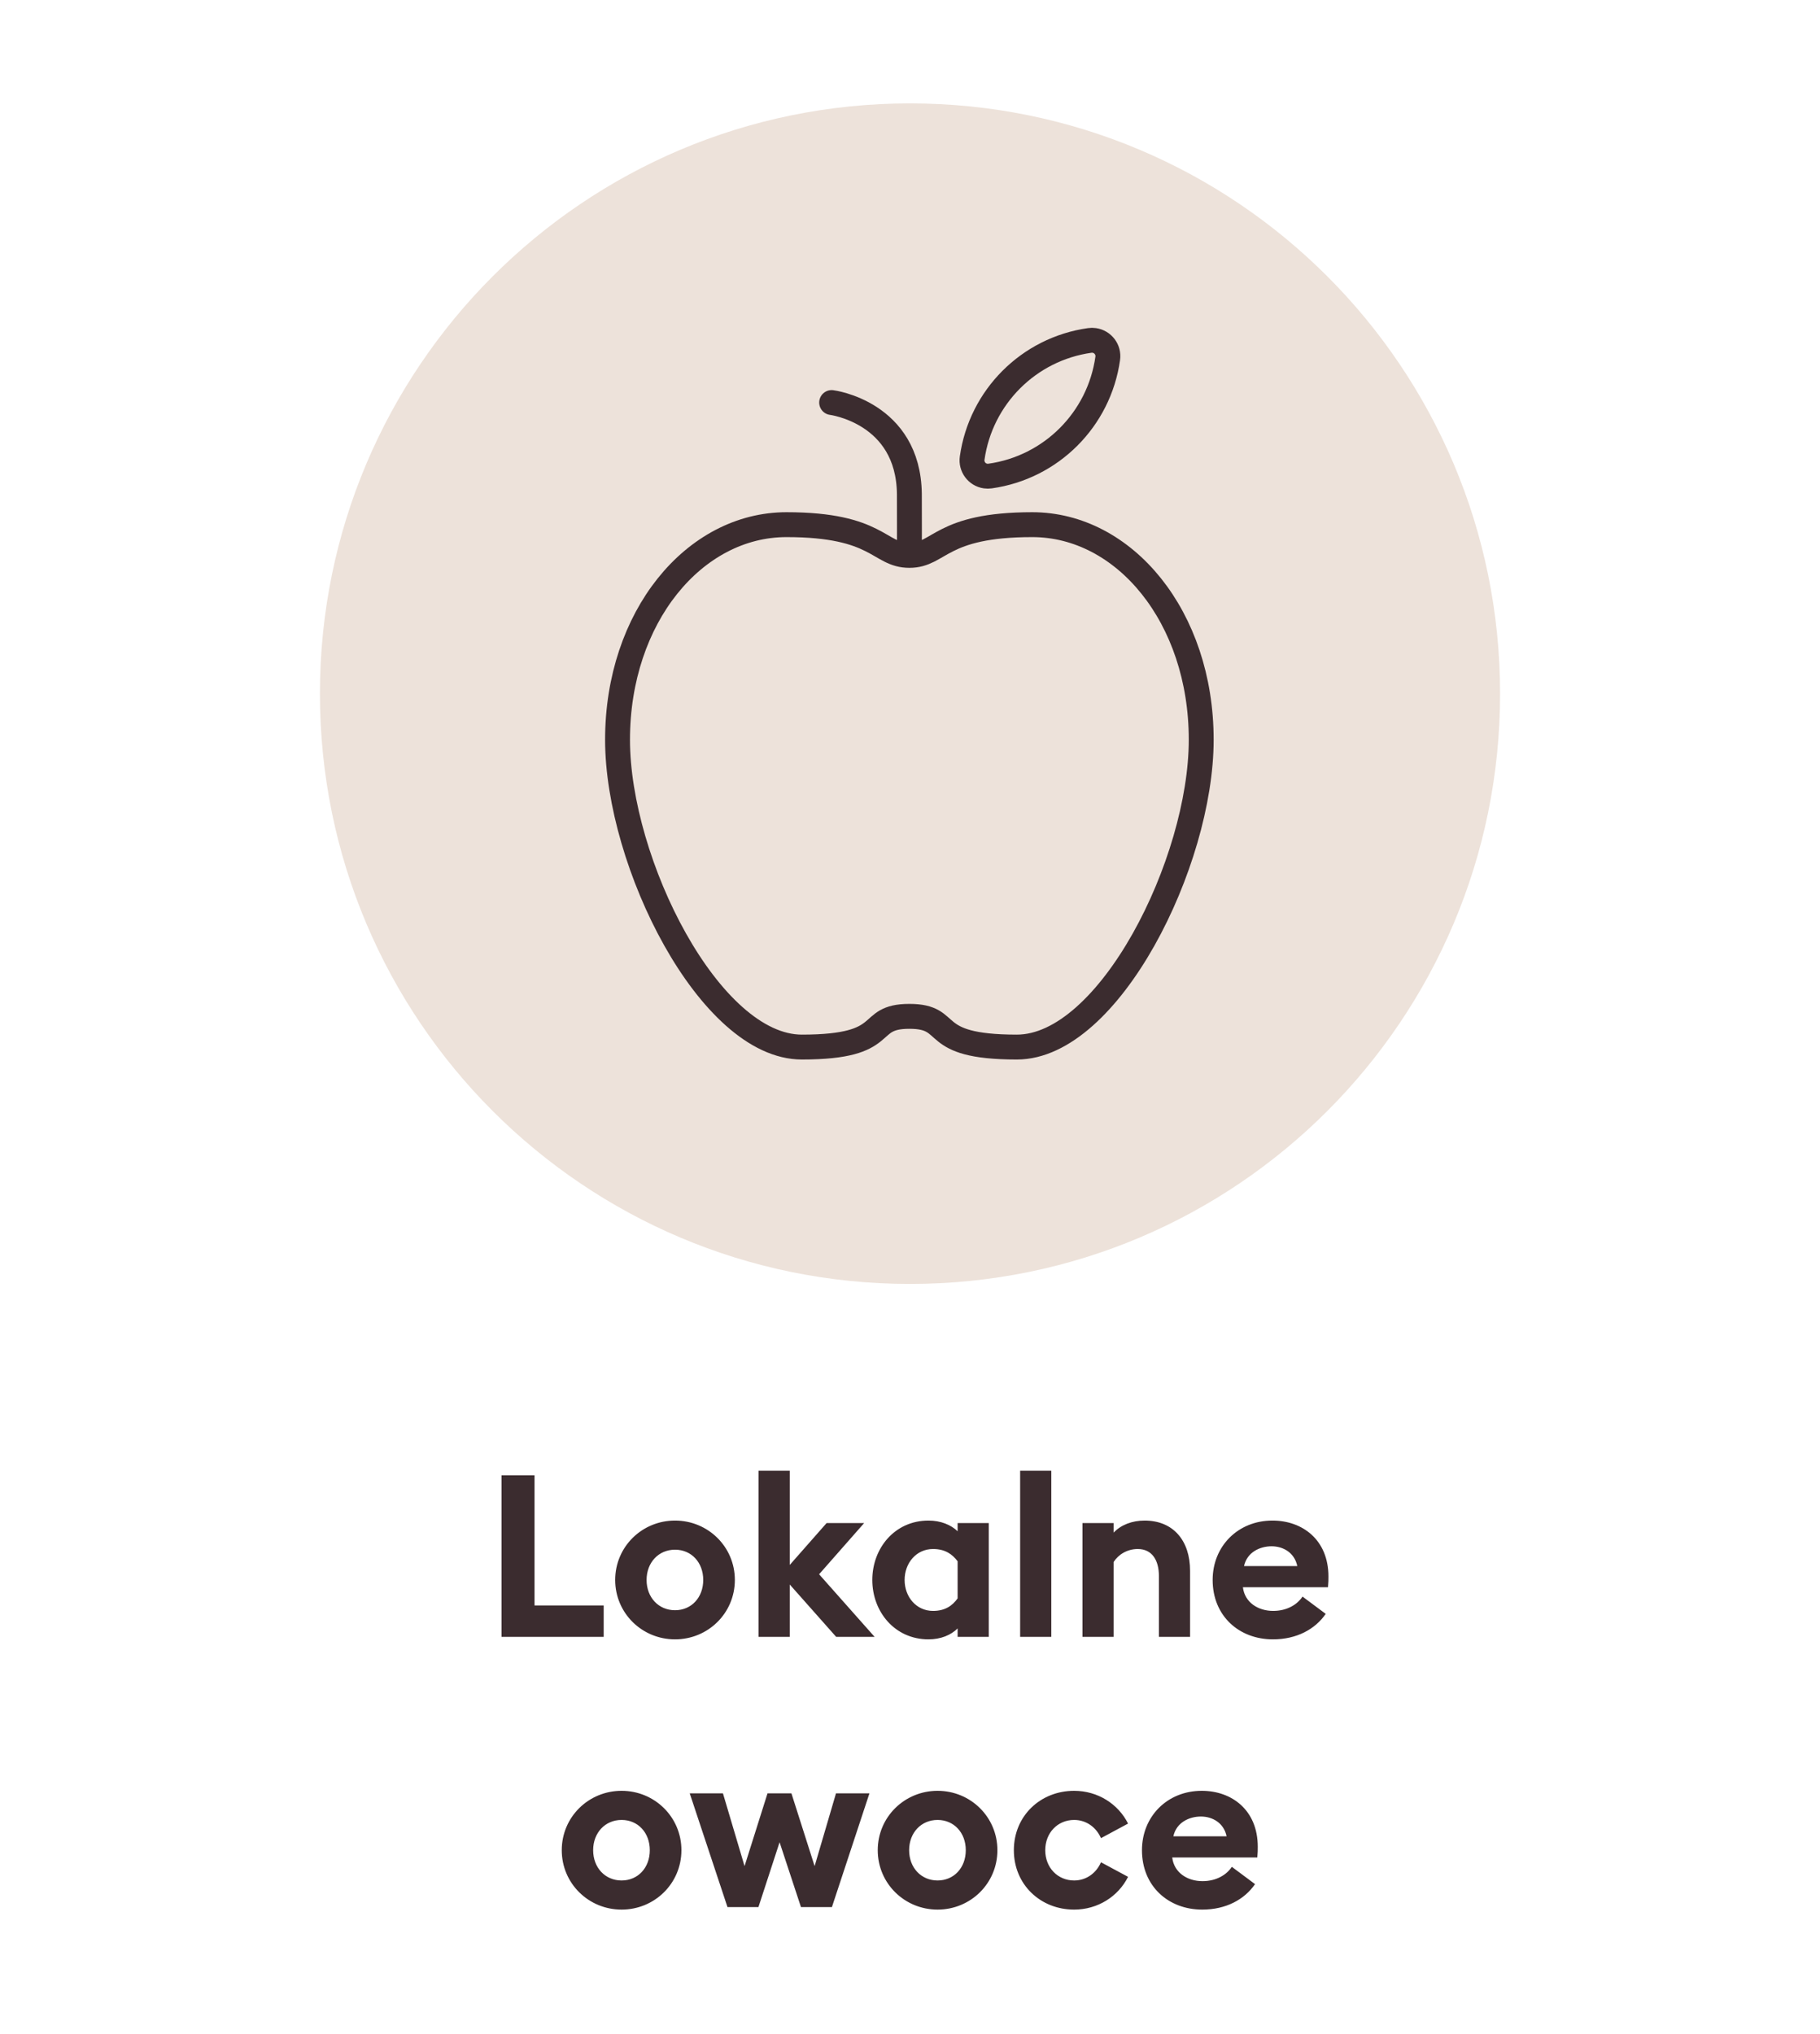
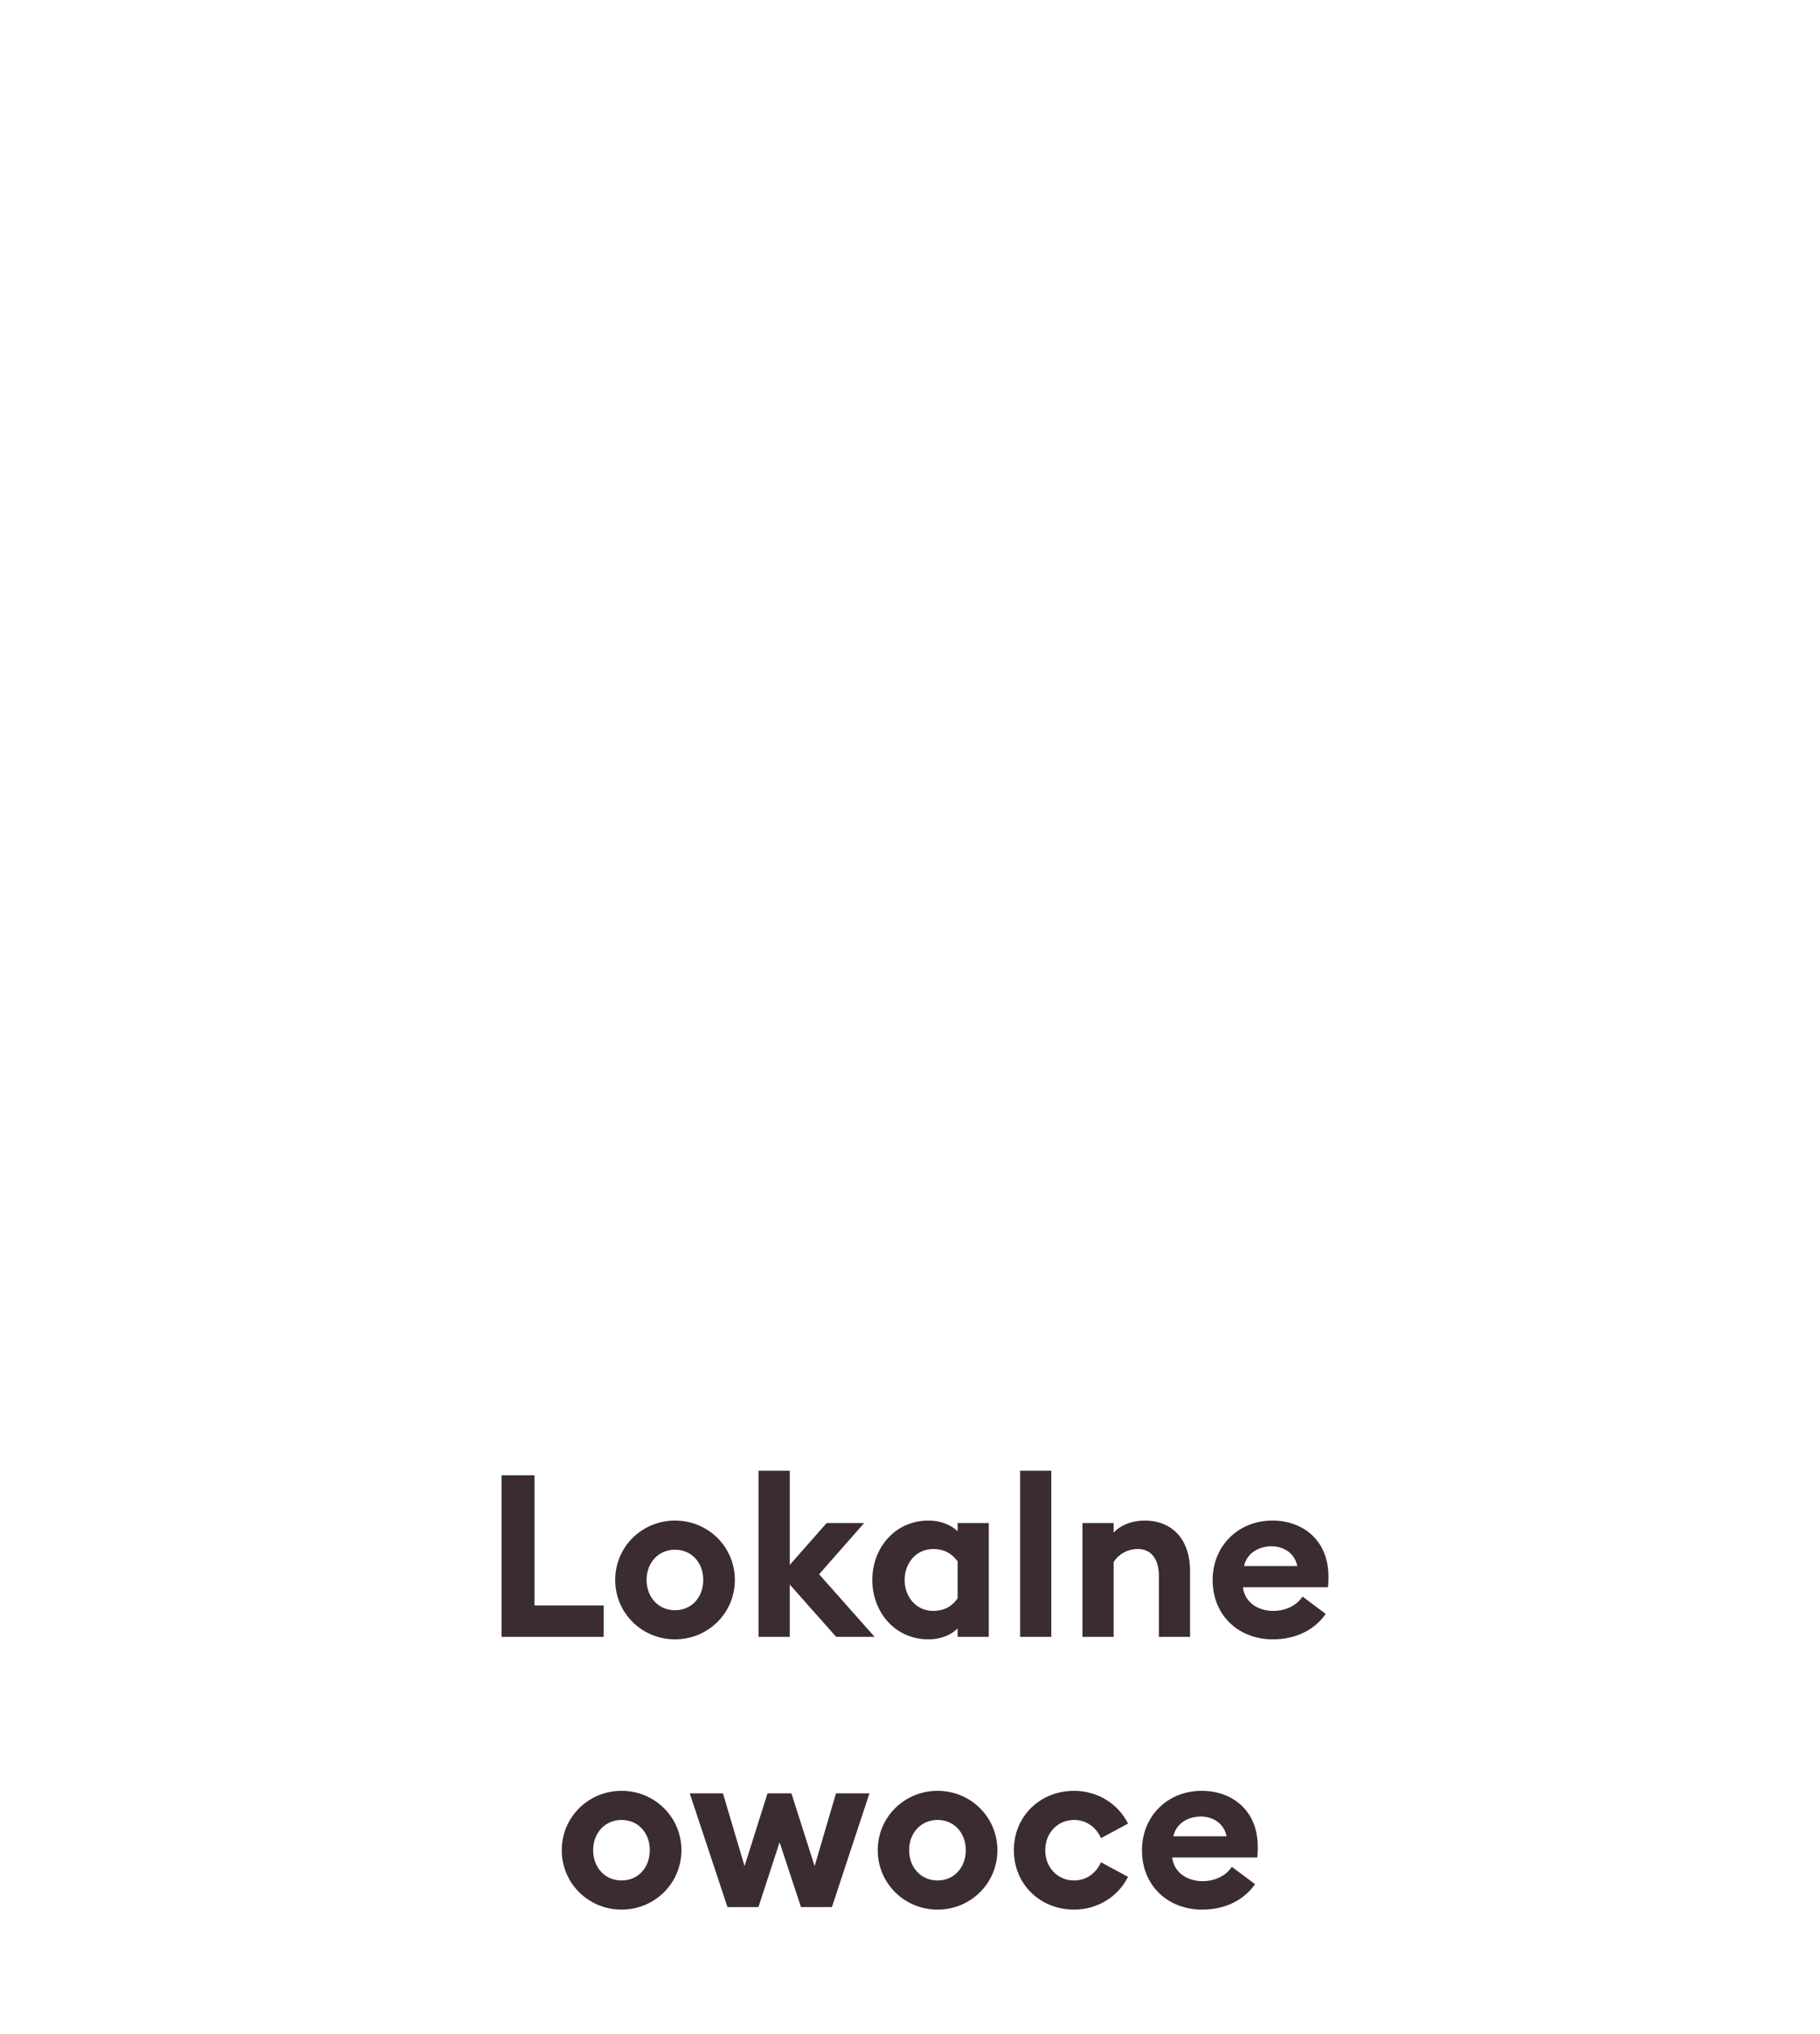
<svg xmlns="http://www.w3.org/2000/svg" width="128" height="143" viewBox="0 0 128 143" fill="none">
  <g clip-path="url(#clip0_1_688)">
-     <path d="M64 90.269C86.92 90.269 105.5 71.689 105.5 48.769C105.5 25.849 86.92 7.269 64 7.269C41.08 7.269 22.5 25.849 22.5 48.769C22.5 71.689 41.08 90.269 64 90.269Z" fill="#EDE2DA" />
-     <path d="M63.956 39.047C63.956 39.047 63.968 35.806 63.956 34.726C63.888 28.979 58.489 28.301 58.489 28.301M63.956 39.047C66.116 39.047 66.116 36.886 72.598 36.886C79.079 36.886 84.481 43.368 84.481 52.01C84.481 60.652 77.999 73.615 71.517 73.615C65.036 73.615 67.197 71.455 63.956 71.455C60.715 71.455 62.875 73.615 56.394 73.615C49.912 73.615 43.431 60.652 43.431 52.01C43.431 43.368 48.832 36.886 55.314 36.886C61.795 36.886 61.795 39.047 63.956 39.047ZM69.634 33.468C73.927 32.864 77.301 29.491 77.906 25.197C77.994 24.587 77.569 24.022 76.959 23.934C76.853 23.918 76.748 23.918 76.642 23.934C72.349 24.539 68.977 27.914 68.372 32.206C68.284 32.814 68.704 33.38 69.312 33.468C69.419 33.483 69.526 33.483 69.634 33.468Z" stroke="#3B2C2F" stroke-width="1.75" stroke-linecap="round" stroke-linejoin="round" />
-     <path d="M35.273 115.08V103.72H37.593V112.872H42.457V115.08H35.273ZM51.682 111.08C51.682 113.416 49.794 115.256 47.474 115.256C45.154 115.256 43.266 113.416 43.266 111.08C43.266 108.744 45.154 106.904 47.474 106.904C49.794 106.904 51.682 108.744 51.682 111.08ZM45.474 111.08C45.474 112.312 46.322 113.208 47.474 113.208C48.626 113.208 49.458 112.312 49.458 111.08C49.458 109.848 48.626 108.952 47.474 108.952C46.322 108.952 45.474 109.848 45.474 111.08ZM53.351 115.08V103.4H55.543V110.024L58.135 107.08H60.775L57.607 110.68L61.511 115.08H58.807L55.543 111.4V115.08H53.351ZM67.349 114.488C66.885 114.952 66.165 115.256 65.301 115.256C62.933 115.256 61.349 113.32 61.349 111.08C61.349 108.84 62.933 106.904 65.301 106.904C66.165 106.904 66.885 107.208 67.349 107.656V107.08H69.541V115.08H67.349V114.488ZM63.621 111.08C63.621 112.264 64.437 113.256 65.621 113.256C66.469 113.256 66.981 112.888 67.349 112.376V109.768C66.981 109.272 66.469 108.904 65.621 108.904C64.437 108.904 63.621 109.896 63.621 111.08ZM71.746 115.08V103.4H73.938V115.08H71.746ZM76.13 115.08V107.08H78.322V107.752C78.834 107.208 79.618 106.904 80.498 106.904C82.514 106.904 83.698 108.312 83.698 110.44V115.08H81.506V110.808C81.506 109.672 81.01 108.904 80.018 108.904C79.282 108.904 78.658 109.288 78.322 109.816V115.08H76.13ZM85.285 111.08C85.285 108.712 87.061 106.904 89.493 106.904C91.589 106.904 93.429 108.248 93.429 110.84C93.429 111.032 93.429 111.256 93.397 111.592H87.413C87.541 112.664 88.485 113.256 89.541 113.256C90.533 113.256 91.253 112.792 91.605 112.248L93.237 113.464C92.501 114.536 91.205 115.256 89.525 115.256C87.141 115.256 85.285 113.608 85.285 111.08ZM89.429 108.712C88.613 108.712 87.701 109.128 87.493 110.104H91.237C91.045 109.16 90.245 108.712 89.429 108.712ZM47.924 130.08C47.924 132.416 46.036 134.256 43.716 134.256C41.396 134.256 39.508 132.416 39.508 130.08C39.508 127.744 41.396 125.904 43.716 125.904C46.036 125.904 47.924 127.744 47.924 130.08ZM41.716 130.08C41.716 131.312 42.564 132.208 43.716 132.208C44.868 132.208 45.7 131.312 45.7 130.08C45.7 128.848 44.868 127.952 43.716 127.952C42.564 127.952 41.716 128.848 41.716 130.08ZM56.332 134.08L54.828 129.52L53.34 134.08H51.164L48.508 126.08H50.844L52.364 131.2L53.98 126.08H55.66L57.292 131.2L58.796 126.08H61.148L58.508 134.08H56.332ZM70.147 130.08C70.147 132.416 68.259 134.256 65.939 134.256C63.619 134.256 61.731 132.416 61.731 130.08C61.731 127.744 63.619 125.904 65.939 125.904C68.259 125.904 70.147 127.744 70.147 130.08ZM63.939 130.08C63.939 131.312 64.787 132.208 65.939 132.208C67.091 132.208 67.923 131.312 67.923 130.08C67.923 128.848 67.091 127.952 65.939 127.952C64.787 127.952 63.939 128.848 63.939 130.08ZM79.336 131.952C78.648 133.328 77.208 134.256 75.544 134.256C73.176 134.256 71.304 132.496 71.304 130.08C71.304 127.664 73.176 125.904 75.544 125.904C77.208 125.904 78.648 126.832 79.336 128.208L77.432 129.232C77.112 128.496 76.424 127.952 75.544 127.952C74.392 127.952 73.512 128.848 73.512 130.08C73.512 131.312 74.392 132.208 75.544 132.208C76.424 132.208 77.112 131.664 77.432 130.928L79.336 131.952ZM80.314 130.08C80.314 127.712 82.09 125.904 84.522 125.904C86.618 125.904 88.458 127.248 88.458 129.84C88.458 130.032 88.458 130.256 88.426 130.592H82.442C82.57 131.664 83.514 132.256 84.57 132.256C85.562 132.256 86.282 131.792 86.634 131.248L88.266 132.464C87.53 133.536 86.234 134.256 84.554 134.256C82.17 134.256 80.314 132.608 80.314 130.08ZM84.458 127.712C83.642 127.712 82.73 128.128 82.522 129.104H86.266C86.074 128.16 85.274 127.712 84.458 127.712Z" fill="#3B2C2F" />
+     <path d="M35.273 115.08V103.72H37.593V112.872H42.457V115.08H35.273ZM51.682 111.08C51.682 113.416 49.794 115.256 47.474 115.256C45.154 115.256 43.266 113.416 43.266 111.08C43.266 108.744 45.154 106.904 47.474 106.904C49.794 106.904 51.682 108.744 51.682 111.08ZM45.474 111.08C45.474 112.312 46.322 113.208 47.474 113.208C48.626 113.208 49.458 112.312 49.458 111.08C49.458 109.848 48.626 108.952 47.474 108.952C46.322 108.952 45.474 109.848 45.474 111.08ZM53.351 115.08V103.4H55.543V110.024L58.135 107.08H60.775L57.607 110.68L61.511 115.08H58.807L55.543 111.4V115.08H53.351ZM67.349 114.488C66.885 114.952 66.165 115.256 65.301 115.256C62.933 115.256 61.349 113.32 61.349 111.08C61.349 108.84 62.933 106.904 65.301 106.904C66.165 106.904 66.885 107.208 67.349 107.656V107.08H69.541V115.08H67.349V114.488ZM63.621 111.08C63.621 112.264 64.437 113.256 65.621 113.256C66.469 113.256 66.981 112.888 67.349 112.376V109.768C66.981 109.272 66.469 108.904 65.621 108.904C64.437 108.904 63.621 109.896 63.621 111.08ZM71.746 115.08V103.4H73.938V115.08H71.746ZM76.13 115.08V107.08H78.322V107.752C78.834 107.208 79.618 106.904 80.498 106.904C82.514 106.904 83.698 108.312 83.698 110.44V115.08H81.506V110.808C81.506 109.672 81.01 108.904 80.018 108.904C79.282 108.904 78.658 109.288 78.322 109.816V115.08H76.13ZM85.285 111.08C85.285 108.712 87.061 106.904 89.493 106.904C91.589 106.904 93.429 108.248 93.429 110.84C93.429 111.032 93.429 111.256 93.397 111.592H87.413C87.541 112.664 88.485 113.256 89.541 113.256C90.533 113.256 91.253 112.792 91.605 112.248L93.237 113.464C92.501 114.536 91.205 115.256 89.525 115.256C87.141 115.256 85.285 113.608 85.285 111.08ZM89.429 108.712C88.613 108.712 87.701 109.128 87.493 110.104H91.237C91.045 109.16 90.245 108.712 89.429 108.712ZM47.924 130.08C47.924 132.416 46.036 134.256 43.716 134.256C41.396 134.256 39.508 132.416 39.508 130.08C39.508 127.744 41.396 125.904 43.716 125.904C46.036 125.904 47.924 127.744 47.924 130.08M41.716 130.08C41.716 131.312 42.564 132.208 43.716 132.208C44.868 132.208 45.7 131.312 45.7 130.08C45.7 128.848 44.868 127.952 43.716 127.952C42.564 127.952 41.716 128.848 41.716 130.08ZM56.332 134.08L54.828 129.52L53.34 134.08H51.164L48.508 126.08H50.844L52.364 131.2L53.98 126.08H55.66L57.292 131.2L58.796 126.08H61.148L58.508 134.08H56.332ZM70.147 130.08C70.147 132.416 68.259 134.256 65.939 134.256C63.619 134.256 61.731 132.416 61.731 130.08C61.731 127.744 63.619 125.904 65.939 125.904C68.259 125.904 70.147 127.744 70.147 130.08ZM63.939 130.08C63.939 131.312 64.787 132.208 65.939 132.208C67.091 132.208 67.923 131.312 67.923 130.08C67.923 128.848 67.091 127.952 65.939 127.952C64.787 127.952 63.939 128.848 63.939 130.08ZM79.336 131.952C78.648 133.328 77.208 134.256 75.544 134.256C73.176 134.256 71.304 132.496 71.304 130.08C71.304 127.664 73.176 125.904 75.544 125.904C77.208 125.904 78.648 126.832 79.336 128.208L77.432 129.232C77.112 128.496 76.424 127.952 75.544 127.952C74.392 127.952 73.512 128.848 73.512 130.08C73.512 131.312 74.392 132.208 75.544 132.208C76.424 132.208 77.112 131.664 77.432 130.928L79.336 131.952ZM80.314 130.08C80.314 127.712 82.09 125.904 84.522 125.904C86.618 125.904 88.458 127.248 88.458 129.84C88.458 130.032 88.458 130.256 88.426 130.592H82.442C82.57 131.664 83.514 132.256 84.57 132.256C85.562 132.256 86.282 131.792 86.634 131.248L88.266 132.464C87.53 133.536 86.234 134.256 84.554 134.256C82.17 134.256 80.314 132.608 80.314 130.08ZM84.458 127.712C83.642 127.712 82.73 128.128 82.522 129.104H86.266C86.074 128.16 85.274 127.712 84.458 127.712Z" fill="#3B2C2F" />
  </g>
  <defs>
    <clipPath id="clip0_1_688">
      <rect width="128" height="143" fill="white" />
    </clipPath>
  </defs>
</svg>